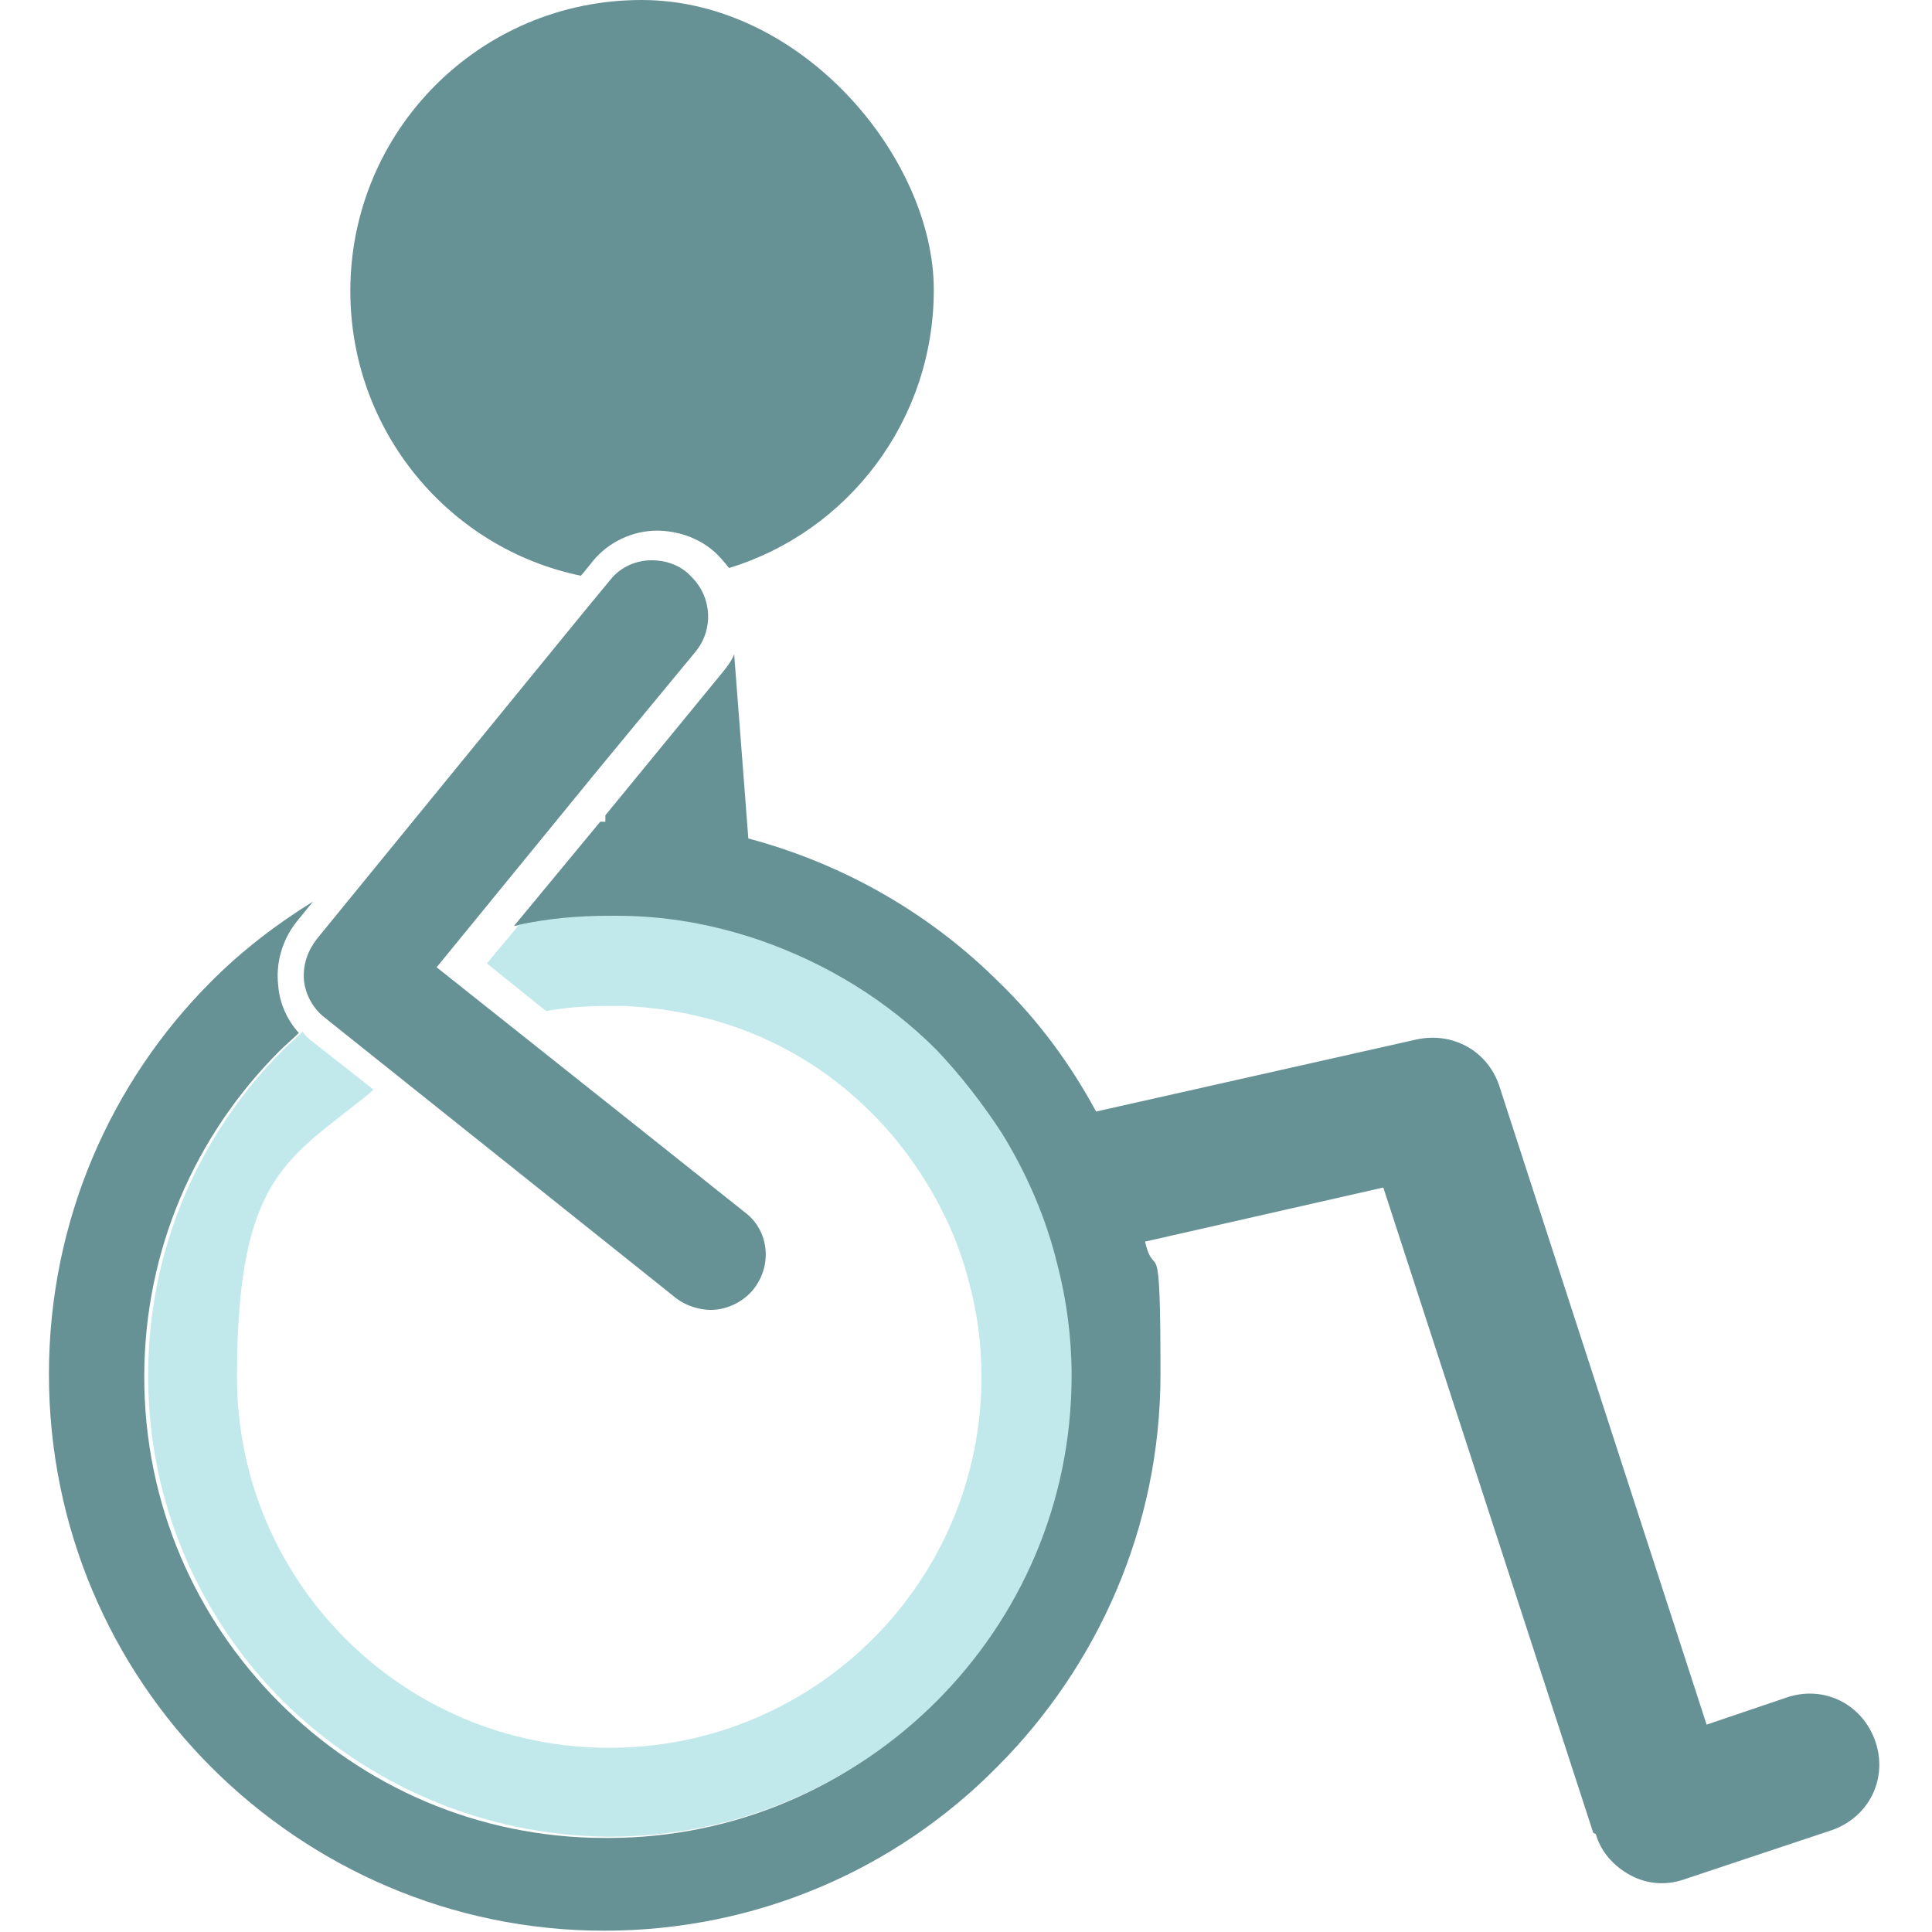
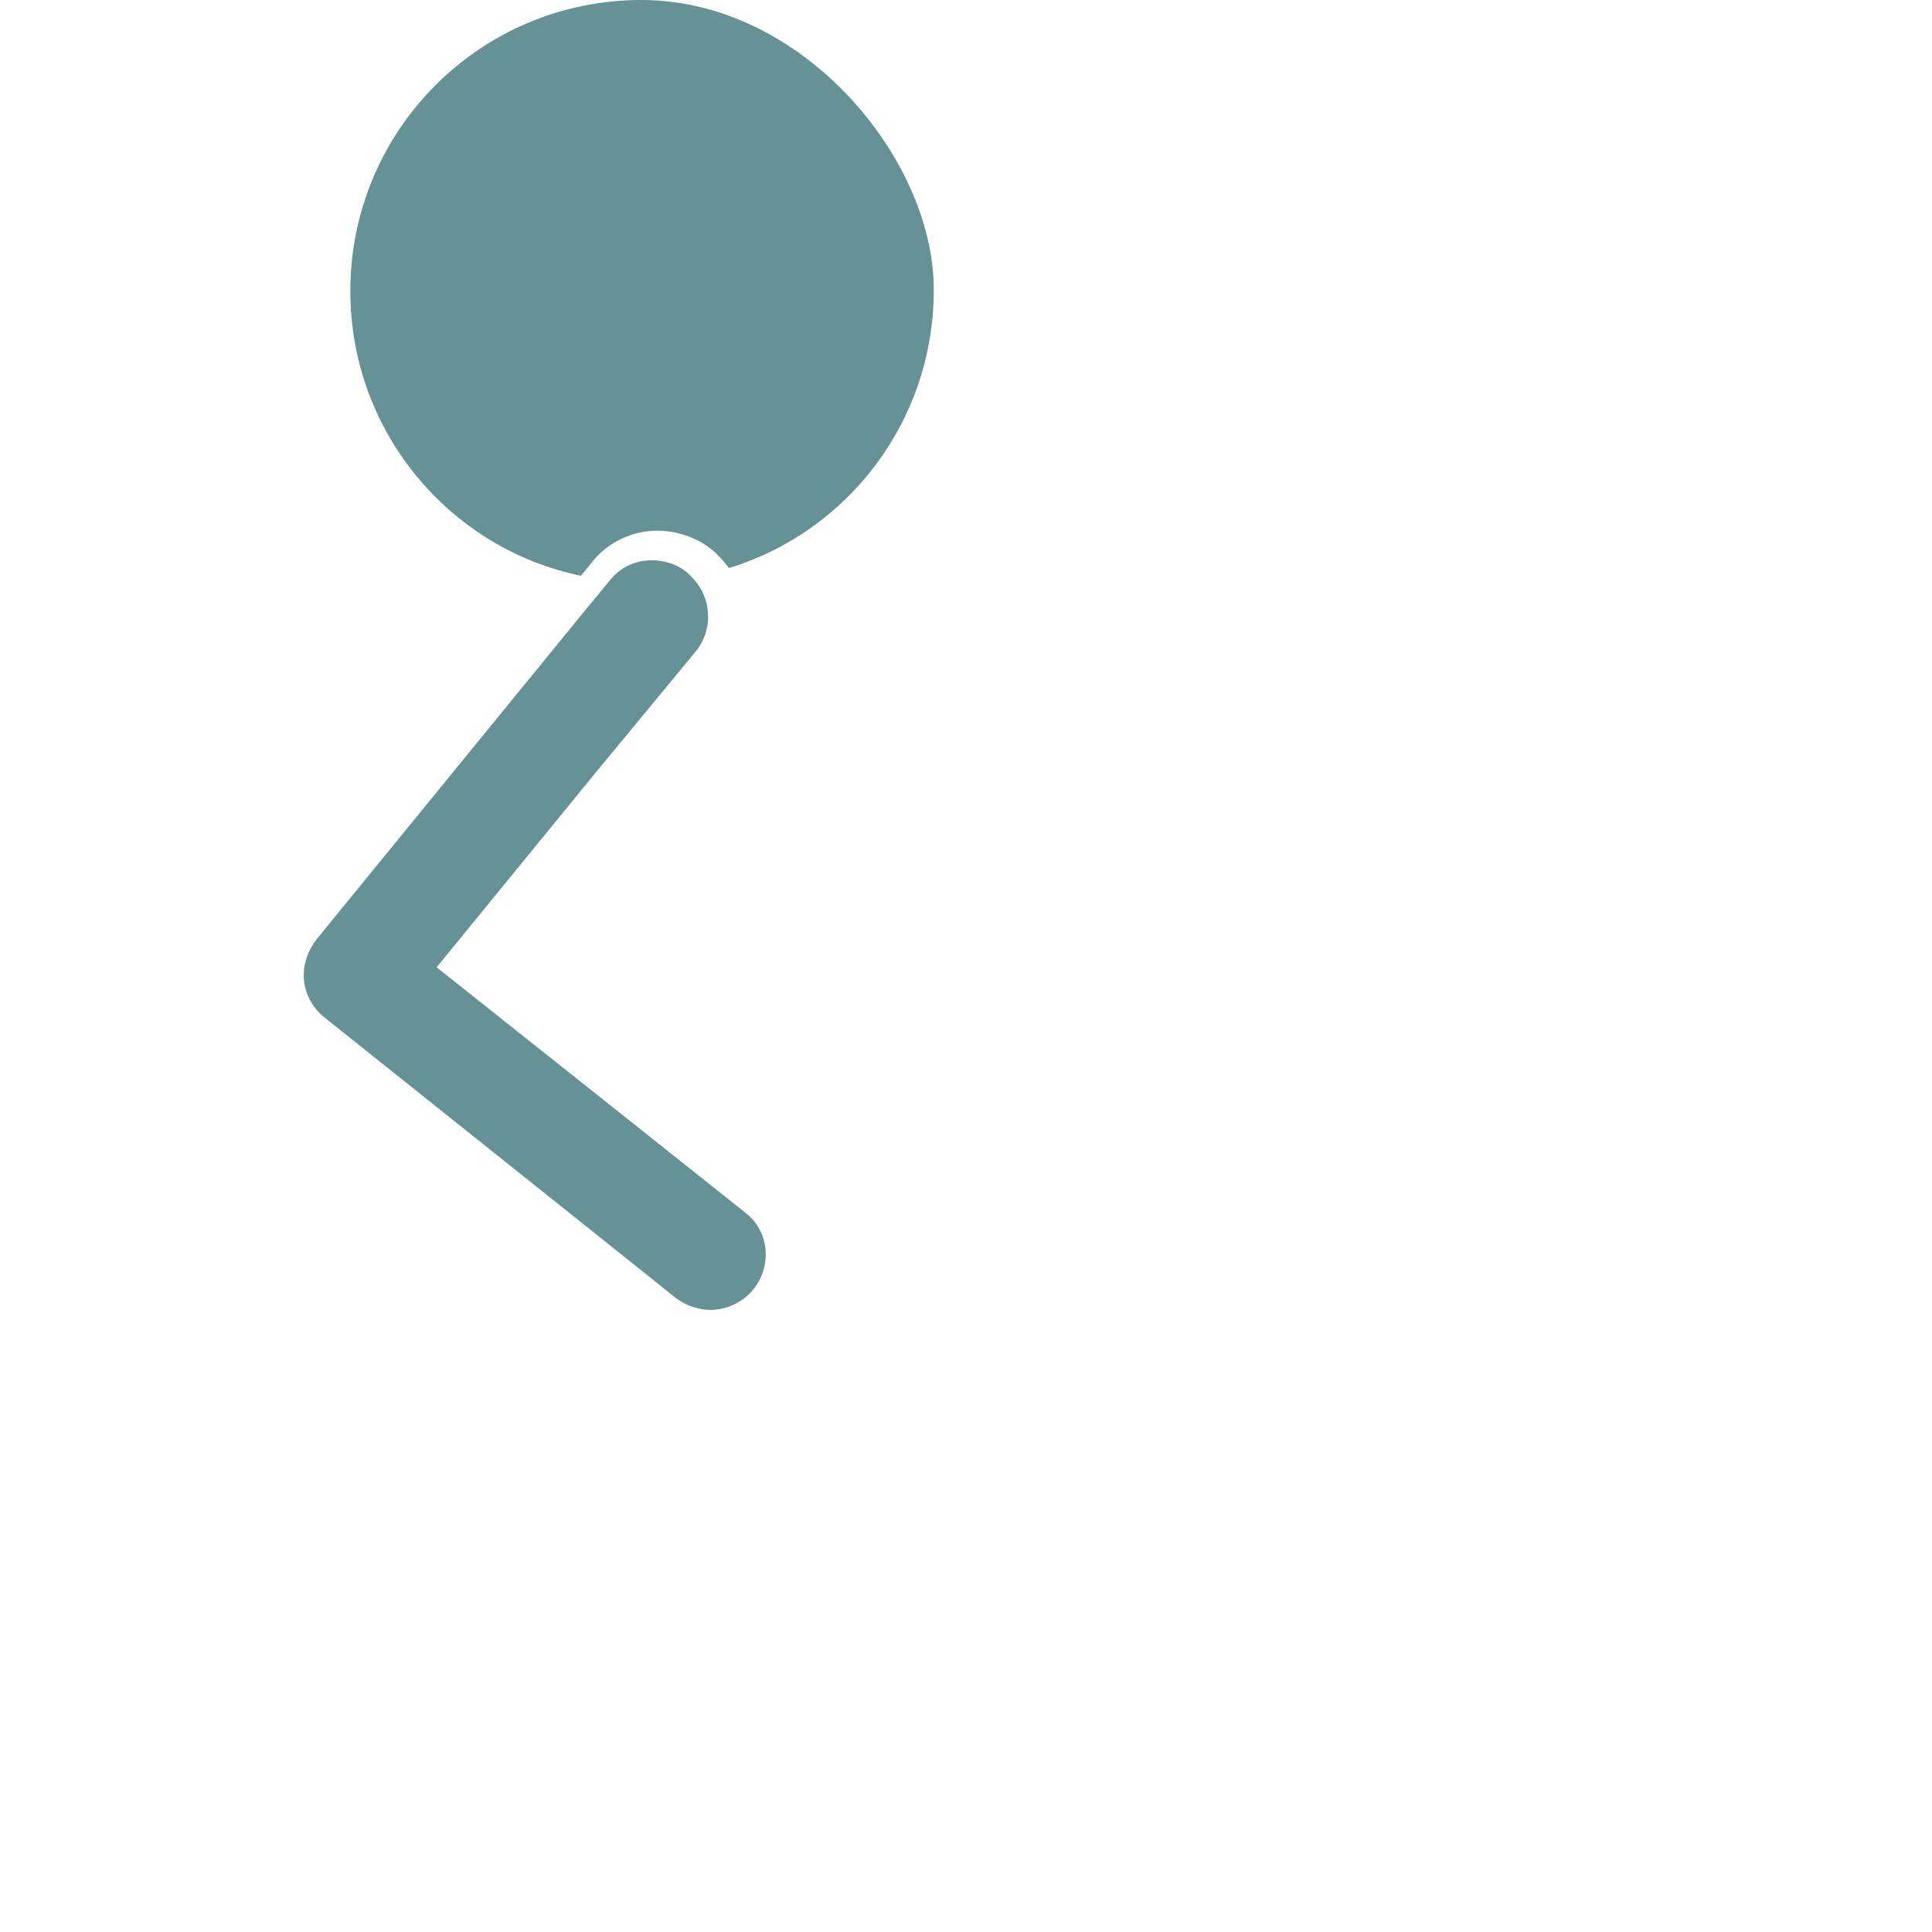
<svg xmlns="http://www.w3.org/2000/svg" id="Layer_1" version="1.1" viewBox="0 0 150 150">
  <defs>
    <style>
      .st0 {
        fill: #669195;
      }

      .st1 {
        fill: #c1e8ea;
      }
    </style>
  </defs>
-   <path class="st0" d="M123.9,142.4c.4,1.4,1.4,2.5,2.7,3.2,1.3.7,2.8.8,4.2.3l11.4-3.8c2.9-1,4.4-4,3.4-6.9-1-2.9-4-4.4-6.9-3.4l-6.2,2.1-16.1-49.6c-.9-2.7-3.6-4.2-6.4-3.6l-24.9,5.6c-2-3.7-4.5-7.1-7.5-10-5.3-5.3-12-9.2-19.5-11.2l-1.1-14.3c-.2.5-.5.9-.9,1.4l-9.1,11.1v.5s0,0,0,0h-.4s-6.7,8.1-6.7,8.1c2.3-.5,4.6-.7,7.1-.7s.1,0,.2,0,0,0,0,0c.2,0,.4,0,.6,0,3.9,0,7.6.7,11.1,1.9,5.2,1.8,9.8,4.7,13.6,8.5,1.9,1.9,3.7,4.1,5.1,6.5,1.9,3.1,3.4,6.5,4.3,10.2.7,2.8,1.1,5.6,1.1,8.6,0,9.9-4,18.8-10.5,25.3-6.5,6.5-15.4,10.5-25.3,10.5,0,0,0,0-.1,0s0,0-.1,0c-9.9,0-18.8-4-25.3-10.5-6.5-6.5-10.5-15.4-10.5-25.3,0-9.9,4-18.8,10.5-25.3.5-.5,1-.9,1.5-1.4-.9-1-1.5-2.3-1.6-3.7-.2-1.7.3-3.5,1.4-4.9l1.3-1.6c-2.9,1.8-5.5,3.8-7.9,6.2-7.8,7.8-12.6,18.6-12.6,30.5s4.8,22.7,12.6,30.5c7.8,7.8,18.6,12.7,30.5,12.7,11.9,0,22.7-4.8,30.5-12.7,7.8-7.8,12.7-18.6,12.7-30.5s-.4-7-1.2-10.3l18.5-4.2,16.3,50.1Z" />
  <path class="st0" d="M27.2,22.6c0,10.9,7.7,20,17.9,22.1l.5-.6.4-.5c1.2-1.5,3.1-2.4,5-2.4,1.5,0,3.1.5,4.3,1.5.5.4.9.9,1.3,1.4h0c9.2-2.8,15.9-11.4,15.9-21.6S62.3,0,49.8,0s-22.6,10.1-22.6,22.6Z" />
-   <path class="st1" d="M29,84.6l-4.7-3.7c-.3-.2-.6-.5-.8-.8-.5.5-1,.9-1.5,1.4-6.5,6.5-10.5,15.4-10.5,25.3,0,9.9,4,18.8,10.5,25.3,6.5,6.4,15.4,10.4,25.2,10.5,0,0,0,0,.1,0,9.9,0,18.9-4,25.4-10.5,6.5-6.5,10.5-15.4,10.5-25.3,0-3-.4-5.9-1.1-8.6-.9-3.7-2.4-7.1-4.3-10.2-1.5-2.3-3.2-4.5-5.1-6.5-3.8-3.8-8.5-6.7-13.7-8.5-3.5-1.2-7.2-1.9-11.1-1.9-.2,0-.4,0-.6,0s0,0,0,0c-2.4,0-4.7.2-7,.7l-2.5,3,4.6,3.7c1.6-.3,3.2-.4,4.9-.4s.8,0,1.2,0c4,.2,7.8,1.1,11.2,2.7,4.3,2,8,5.1,10.8,8.9,2.2,3,3.9,6.4,4.8,10.1.6,2.3.9,4.6.9,7.1,0,15.9-12.9,28.8-28.9,28.8s-28.9-12.9-28.9-28.8,4.1-16.9,10.5-22.2Z" />
  <path class="st0" d="M54,50.6c1.4-1.7,1.3-4.2-.3-5.8l-.3-.3c-.8-.7-1.8-1-2.8-1-1.2,0-2.4.5-3.2,1.5h0s-1.9,2.3-1.9,2.3l-20.9,25.6c-.7.9-1.1,2-1,3.2.1,1.1.7,2.2,1.6,2.9l24.3,19.4,3,2.4c.8.6,1.8.9,2.7.9,1.2,0,2.5-.6,3.3-1.6,1.5-1.9,1.2-4.6-.7-6l-9.3-7.4-14.6-11.6,12.5-15.3,7.6-9.2Z" />
</svg>